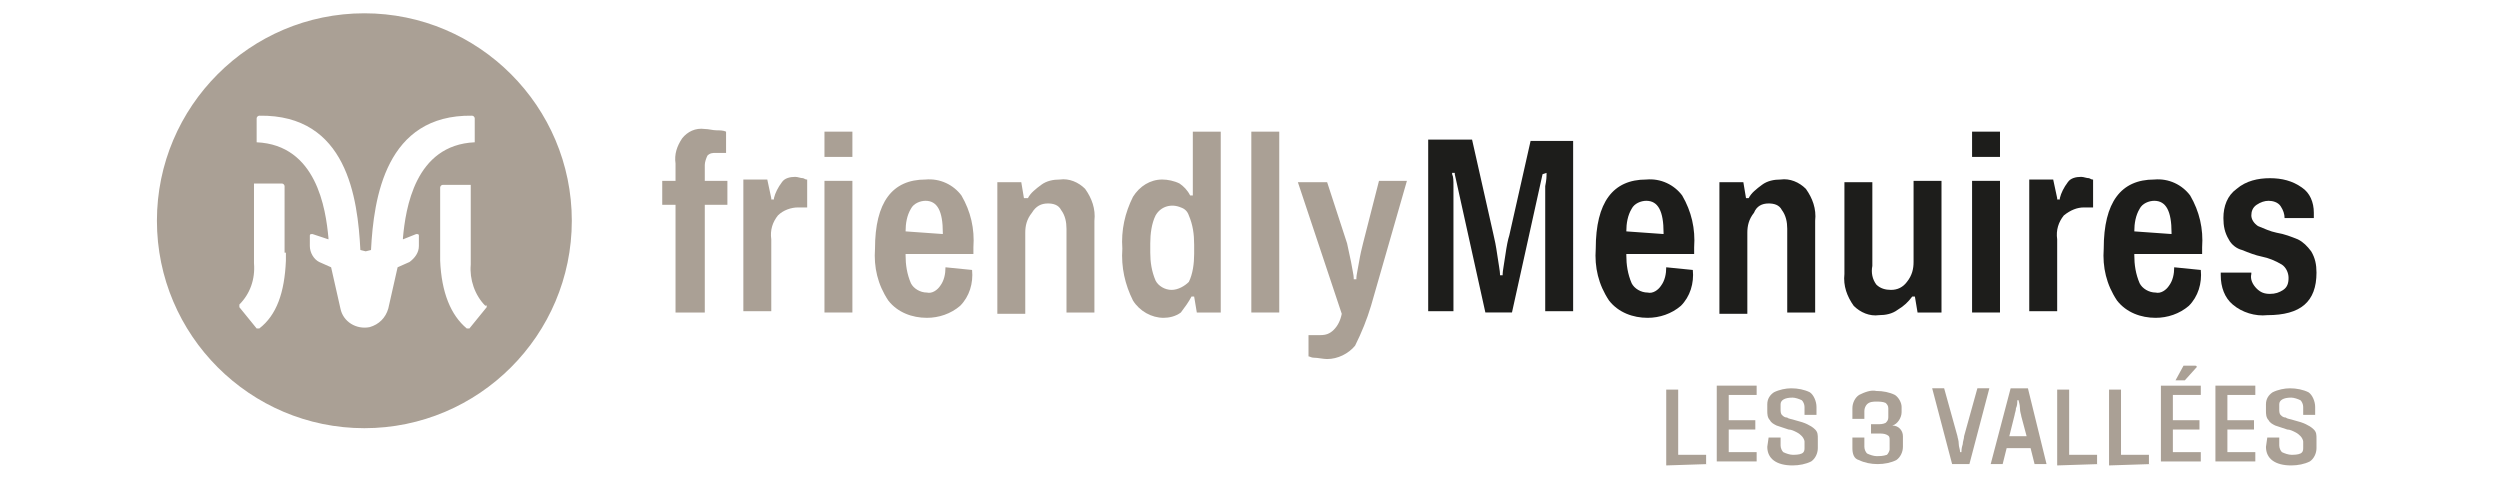
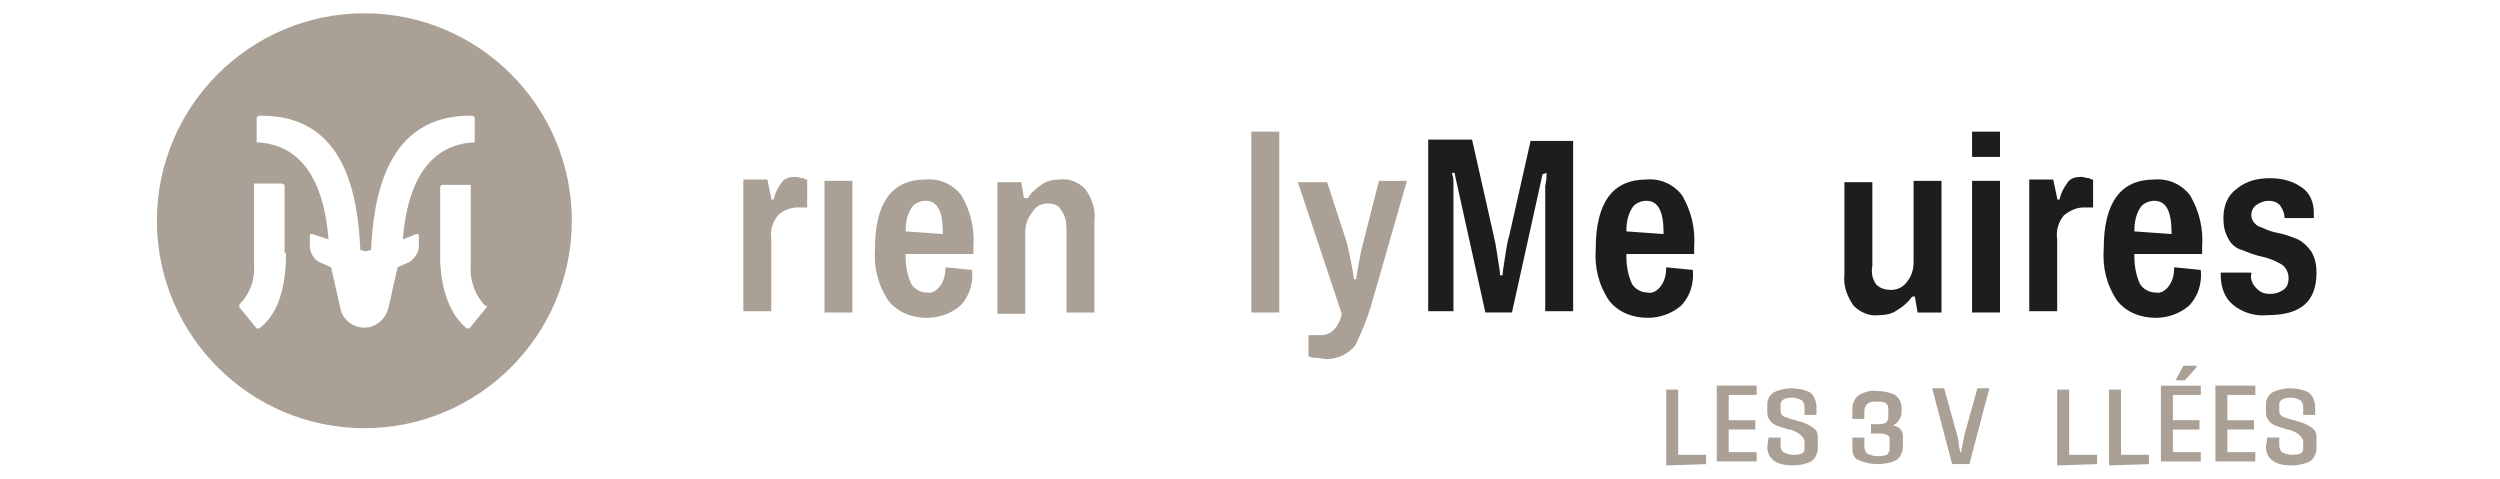
<svg xmlns="http://www.w3.org/2000/svg" version="1.1" id="Calque_1" x="0px" y="0px" viewBox="0 0 188 36" style="enable-background:new 0 0 188 36;" xml:space="preserve">
  <style type="text/css">
	.st0{fill:#AAA095;}
	.st1{fill:#1D1D1B;}
</style>
-   <path class="st0" d="M54.7,13.6H53v-1.2c0-0.2,0.1-0.5,0.2-0.7c0.2-0.2,0.4-0.2,0.6-0.2h0.8V9.9c-0.2-0.1-0.5-0.1-0.7-0.1  c-0.3,0-0.6-0.1-0.9-0.1c-0.7-0.1-1.3,0.2-1.7,0.7c-0.4,0.6-0.6,1.2-0.5,1.9v1.3h-1v1.8h1v8.1H53v-8.1h1.7L54.7,13.6z" />
  <path class="st0" d="M60,15.6h0.7v-2.1c-0.1,0-0.1,0-0.3-0.1c-0.2,0-0.4-0.1-0.6-0.1c-0.4,0-0.8,0.1-1,0.4c-0.3,0.4-0.5,0.8-0.6,1.2  l0,0.1h-0.2l0-0.1l-0.3-1.4h-1.8v9.9H58V18c-0.1-0.7,0.1-1.3,0.5-1.8C58.9,15.8,59.5,15.6,60,15.6" />
-   <rect x="62" y="9.9" class="st0" width="2.1" height="1.9" />
  <rect x="62" y="13.6" class="st0" width="2.1" height="9.9" />
  <path class="st0" d="M68.1,17.4c0-0.6,0.1-1.2,0.4-1.7c0.2-0.4,0.7-0.6,1.1-0.6c0.9,0,1.3,0.8,1.3,2.4v0.1L68.1,17.4L68.1,17.4z   M71.1,20.1c0,0.5-0.1,1-0.4,1.4c-0.2,0.3-0.6,0.6-1,0.5c-0.5,0-1-0.3-1.2-0.7c-0.3-0.7-0.4-1.4-0.4-2.1l0-0.1h5.1v-0.5  c0.1-1.4-0.2-2.7-0.9-3.9c-0.6-0.8-1.6-1.3-2.7-1.2c-2.5,0-3.8,1.7-3.8,5.2c-0.1,1.4,0.2,2.7,1,3.9c0.7,0.9,1.8,1.3,2.9,1.3  c0.9,0,1.8-0.3,2.5-0.9c0.7-0.7,1-1.7,0.9-2.7L71.1,20.1z" />
  <path class="st0" d="M78.8,15.3c0.4,0,0.8,0.1,1,0.5c0.3,0.4,0.4,0.9,0.4,1.4v6.3h2.1v-6.9c0.1-0.9-0.2-1.7-0.7-2.4  c-0.5-0.5-1.2-0.8-1.9-0.7c-0.5,0-1,0.1-1.4,0.4c-0.4,0.3-0.8,0.6-1,1l0,0H77l-0.2-1.2H75v9.9h2.1v-6.1c0-0.5,0.1-1,0.5-1.5  C77.9,15.5,78.3,15.3,78.8,15.3" />
-   <path class="st0" d="M88.1,21.8c-0.5,0-1-0.3-1.2-0.7c-0.3-0.7-0.4-1.4-0.4-2.1v-0.7c0-0.7,0.1-1.5,0.4-2.1c0.4-0.7,1.2-0.9,1.9-0.6  c0.3,0.1,0.5,0.3,0.6,0.6c0.3,0.7,0.4,1.4,0.4,2.2v0.7c0,0.7-0.1,1.5-0.4,2.1C89.1,21.5,88.6,21.8,88.1,21.8 M89.6,22.3L89.6,22.3  l0.2,0l0.2,1.2h1.8V9.9h-2.1v4.8h-0.2l0,0c-0.2-0.4-0.5-0.7-0.8-0.9c-0.4-0.2-0.9-0.3-1.3-0.3c-0.9,0-1.7,0.5-2.2,1.3  c-0.6,1.2-0.9,2.5-0.8,3.9c-0.1,1.4,0.2,2.7,0.8,3.9c0.5,0.8,1.4,1.3,2.3,1.3c0.4,0,0.9-0.1,1.3-0.4C89.1,23.1,89.4,22.7,89.6,22.3" />
  <rect x="94.1" y="9.9" class="st0" width="2.1" height="13.6" />
  <path class="st0" d="M103.1,23l2.7-9.4h-2.1l-1.2,4.7c-0.1,0.4-0.2,0.8-0.3,1.4c-0.1,0.6-0.2,1-0.2,1.2l0,0.1h-0.2l0-0.1  c0-0.2-0.1-0.6-0.2-1.2c-0.1-0.5-0.2-0.9-0.3-1.4l-1.5-4.6h-2.2l3.3,9.9l0,0c-0.1,0.5-0.3,0.9-0.6,1.2c-0.3,0.3-0.6,0.4-1,0.4h-0.9  v1.6c0.1,0,0.2,0.1,0.4,0.1c0.3,0,0.7,0.1,1,0.1c0.8,0,1.6-0.4,2.1-1C102.4,25,102.8,24,103.1,23" />
  <path class="st1" d="M116.3,13L116.3,13c0,0.3,0,0.5-0.1,1c0,0.4,0,0.8,0,1.2v8.2h2.1V10.6h-3.2l-1.6,7.1c-0.1,0.3-0.2,0.8-0.3,1.5  c-0.1,0.7-0.2,1.2-0.2,1.4l0,0.1h-0.2l0-0.1c0-0.2-0.1-0.7-0.2-1.4c-0.1-0.7-0.2-1.2-0.3-1.6l-1.6-7.1h-3.3v12.9h1.9v-8.2  c0-0.4,0-0.8,0-1.2c0-0.4,0-0.7-0.1-0.9l0-0.1h0.2l0,0.1l2.3,10.4h2l2.3-10.4L116.3,13z" />
  <path class="st1" d="M122.3,17.4c0-0.6,0.1-1.2,0.4-1.7c0.2-0.4,0.7-0.6,1.1-0.6c0.9,0,1.3,0.8,1.3,2.4v0.1L122.3,17.4L122.3,17.4z   M125.3,20.1c0,0.5-0.1,1-0.4,1.4c-0.2,0.3-0.6,0.6-1,0.5c-0.5,0-1-0.3-1.2-0.7c-0.3-0.7-0.4-1.4-0.4-2.1l0-0.1h5.1v-0.5  c0.1-1.4-0.2-2.7-0.9-3.9c-0.6-0.8-1.6-1.3-2.7-1.2c-2.5,0-3.8,1.7-3.8,5.2c-0.1,1.4,0.2,2.7,1,3.9c0.7,0.9,1.8,1.3,2.9,1.3  c0.9,0,1.8-0.3,2.5-0.9c0.7-0.7,1-1.7,0.9-2.7L125.3,20.1z" />
-   <path class="st1" d="M133,15.3c0.4,0,0.8,0.1,1,0.5c0.3,0.4,0.4,0.9,0.4,1.4v6.3h2.1v-6.9c0.1-0.9-0.2-1.7-0.7-2.4  c-0.5-0.5-1.2-0.8-1.9-0.7c-0.5,0-1,0.1-1.4,0.4c-0.4,0.3-0.8,0.6-1,1l0,0h-0.2l-0.2-1.2h-1.8v9.9h2.1v-6.1c0-0.5,0.1-1,0.5-1.5  C132.1,15.5,132.5,15.3,133,15.3" />
  <path class="st1" d="M143.8,22.3L143.8,22.3l0.2,0l0.2,1.2h1.8v-9.9h-2.1v6.1c0,0.5-0.1,1-0.5,1.5c-0.3,0.4-0.7,0.6-1.2,0.6  c-0.4,0-0.8-0.1-1.1-0.4c-0.3-0.4-0.4-0.9-0.3-1.4v-6.3h-2.1v6.9c-0.1,0.9,0.2,1.7,0.7,2.4c0.5,0.5,1.2,0.8,1.9,0.7  c0.5,0,1-0.1,1.4-0.4C143.2,23,143.5,22.7,143.8,22.3" />
  <rect x="148.3" y="9.9" class="st1" width="2.1" height="1.9" />
  <rect x="148.3" y="13.6" class="st1" width="2.1" height="9.9" />
  <path class="st1" d="M156.7,15.6h0.7v-2.1c-0.1,0-0.1,0-0.3-0.1c-0.2,0-0.4-0.1-0.6-0.1c-0.4,0-0.8,0.1-1,0.4  c-0.3,0.4-0.5,0.8-0.6,1.2l0,0.1h-0.2l0-0.1l-0.3-1.4h-1.8v9.9h2.1V18c-0.1-0.7,0.1-1.3,0.5-1.8C155.7,15.8,156.2,15.6,156.7,15.6" />
  <path class="st1" d="M160.5,17.4c0-0.6,0.1-1.2,0.4-1.7c0.2-0.4,0.7-0.6,1.1-0.6c0.9,0,1.3,0.8,1.3,2.4v0.1L160.5,17.4L160.5,17.4z   M163.5,20.1c0,0.5-0.1,1-0.4,1.4c-0.2,0.3-0.6,0.6-1,0.5c-0.5,0-1-0.3-1.2-0.7c-0.3-0.7-0.4-1.4-0.4-2.1l0-0.1h5.1v-0.5  c0.1-1.4-0.2-2.7-0.9-3.9c-0.6-0.8-1.6-1.3-2.7-1.2c-2.5,0-3.8,1.7-3.8,5.2c-0.1,1.4,0.2,2.7,1,3.9c0.7,0.9,1.8,1.3,2.9,1.3  c0.9,0,1.8-0.3,2.5-0.9c0.7-0.7,1-1.7,0.9-2.7L163.5,20.1z" />
  <path class="st1" d="M173.8,18.9c-0.3-0.4-0.6-0.7-1-0.9c-0.5-0.2-1-0.4-1.6-0.5c-0.5-0.1-0.9-0.3-1.4-0.5c-0.3-0.2-0.5-0.5-0.5-0.8  c0-0.3,0.1-0.6,0.4-0.8c0.3-0.2,0.6-0.3,0.9-0.3c0.3,0,0.7,0.1,0.9,0.4c0.2,0.3,0.3,0.6,0.3,0.9h2.2l0-0.4c0-0.8-0.3-1.5-0.9-1.9  c-0.7-0.5-1.5-0.7-2.4-0.7c-0.9,0-1.8,0.2-2.5,0.8c-0.7,0.5-1,1.3-1,2.2c0,0.6,0.1,1.1,0.4,1.6c0.2,0.4,0.6,0.7,1,0.8  c0.5,0.2,1,0.4,1.5,0.5c0.5,0.1,1,0.3,1.5,0.6c0.3,0.2,0.5,0.6,0.5,1c0,0.4-0.1,0.7-0.4,0.9c-0.3,0.2-0.6,0.3-1,0.3  c-0.4,0-0.7-0.1-1-0.4c-0.3-0.3-0.5-0.7-0.4-1.1v-0.1H167l0,0.2c0,0.9,0.3,1.7,0.9,2.2c0.7,0.6,1.7,0.9,2.6,0.8c2.5,0,3.7-1,3.7-3.2  C174.2,19.9,174.1,19.4,173.8,18.9" />
  <path class="st0" d="M27.4,1c-8.6,0-15.6,7-15.6,15.6c0,8.6,7,15.6,15.6,15.6c0,0,0,0,0,0c8.6,0,15.6-7,15.6-15.6C43,8,36,1,27.4,1z   M21.5,19c0,0.2,0,0.4,0,0.6c-0.1,2.4-0.7,4.1-2,5.1c0,0,0,0-0.1,0c0,0-0.1,0-0.1,0L18,23.1c0,0,0-0.1,0-0.1c0,0,0-0.1,0-0.1  c0.8-0.8,1.2-1.9,1.1-3.1c0-0.4,0-0.7,0-0.9l0-5.1h2.1c0.1,0,0.2,0.1,0.2,0.2V19z M31.3,17.6C31.3,17.6,31.3,17.6,31.3,17.6  c0.1,0,0.2,0,0.2,0.1v0.8c0,0.5-0.3,0.9-0.7,1.2l-0.9,0.4l-0.7,3.1c-0.2,0.7-0.7,1.2-1.4,1.4c-1,0.2-2-0.4-2.2-1.4l-0.7-3.1  l-0.9-0.4c-0.4-0.2-0.7-0.7-0.7-1.2v-0.8c0,0,0,0,0,0c0-0.1,0.1-0.1,0.2-0.1l1.2,0.4v-0.1c-0.2-2.2-0.9-7-5.4-7.2V8.9  c0-0.1,0.1-0.2,0.2-0.2c6.6-0.1,7.4,6.2,7.6,10.1l0,0l0.4,0.1c0,0,0,0,0,0c0,0,0,0,0,0l0.4-0.1l0,0c0.2-3.9,1.1-10.2,7.6-10.1  c0.1,0,0.2,0.1,0.2,0.2v1.8c-4.5,0.2-5.2,5-5.4,7.2V18L31.3,17.6z M36.6,23.1l-1.3,1.6c0,0-0.1,0-0.1,0c0,0-0.1,0-0.1,0  c-1.2-1-1.9-2.7-2-5.1c0-0.2,0-0.5,0-0.6v-4.9c0-0.1,0.1-0.2,0.2-0.2h2.1V19c0,0.2,0,0.5,0,0.9c-0.1,1.1,0.3,2.3,1.1,3.1  C36.6,22.9,36.6,23,36.6,23.1C36.6,23,36.6,23.1,36.6,23.1z" />
  <path class="st0" d="M128.4,34.9C128.4,34.9,128.3,34.9,128.4,34.9l-3.1,0.1c0,0,0,0,0,0c0,0,0,0,0,0v-5.7c0,0,0,0,0,0c0,0,0,0,0,0  h0.9c0,0,0,0,0,0c0,0,0,0,0,0v4.9h2.1c0,0,0,0,0,0.1V34.9z" />
  <path class="st0" d="M130,31.6h2c0,0,0,0,0,0c0,0,0,0,0,0v0.7c0,0,0,0,0,0c0,0,0,0,0,0h-2v1.7h2.1c0,0,0,0,0,0c0,0,0,0,0,0v0.7  c0,0,0,0,0,0c0,0,0,0,0,0h-3c0,0,0,0,0,0c0,0,0,0,0,0v-5.7c0,0,0,0,0,0c0,0,0,0,0,0h3c0,0,0,0,0,0c0,0,0,0,0,0v0.7c0,0,0,0,0,0H130  L130,31.6z" />
  <path class="st0" d="M133,32.9C133,32.9,133,32.8,133,32.9C133.1,32.8,133.1,32.8,133,32.9l0.9,0c0,0,0,0,0,0c0,0,0,0,0,0v0.6  c0,0.2,0.1,0.4,0.2,0.5c0.2,0.1,0.5,0.2,0.7,0.2c0.2,0,0.5,0,0.7-0.1c0.2-0.1,0.2-0.3,0.2-0.4v-0.5c0-0.1-0.1-0.3-0.2-0.4  c-0.1-0.1-0.2-0.2-0.4-0.3c-0.2-0.1-0.4-0.2-0.6-0.2c-0.3-0.1-0.6-0.2-0.9-0.3c-0.2-0.1-0.4-0.2-0.5-0.4c-0.2-0.2-0.2-0.5-0.2-0.7  v-0.5c0-0.4,0.2-0.7,0.5-0.9c0.4-0.2,0.9-0.3,1.3-0.3c0.5,0,1,0.1,1.4,0.3c0.3,0.2,0.5,0.7,0.5,1.1v0.6c0,0,0,0,0,0c0,0,0,0,0,0  h-0.9c0,0,0,0,0,0c0,0,0,0,0,0v-0.6c0-0.2-0.1-0.4-0.2-0.5c-0.2-0.1-0.5-0.2-0.7-0.2c-0.6,0-0.9,0.2-0.9,0.5v0.4  c0,0.1,0,0.3,0.1,0.4c0.1,0.1,0.2,0.2,0.4,0.2c0.1,0.1,0.3,0.1,0.6,0.2c0.4,0.1,0.7,0.2,0.9,0.3c0.2,0.1,0.4,0.2,0.6,0.4  c0.2,0.2,0.2,0.4,0.2,0.7v0.7c0,0.4-0.2,0.8-0.5,1c-0.4,0.2-0.9,0.3-1.4,0.3c-1.2,0-1.9-0.5-1.9-1.4L133,32.9z" />
  <path class="st0" d="M139.3,33.7v-0.8c0,0,0,0,0,0c0,0,0,0,0,0h0.9c0,0,0,0,0,0c0,0,0,0,0,0v0.7c0,0.2,0.1,0.4,0.2,0.5  c0.2,0.1,0.5,0.2,0.7,0.2c0.3,0,0.5,0,0.8-0.1c0.1-0.1,0.2-0.3,0.2-0.4v-0.7c0-0.2,0-0.3-0.2-0.4c-0.2-0.1-0.4-0.1-0.7-0.1h-0.5  c0,0,0,0,0,0c0,0,0,0,0,0v-0.7c0,0,0,0,0,0h0.5c0.2,0,0.4,0,0.6-0.1c0.1-0.1,0.2-0.2,0.2-0.4v-0.7c0-0.2-0.1-0.3-0.2-0.4  c-0.2-0.1-0.5-0.1-0.7-0.1c-0.2,0-0.5,0-0.7,0.2c-0.1,0.1-0.2,0.3-0.2,0.5v0.6c0,0,0,0,0,0c0,0,0,0,0,0h-0.9c0,0,0,0,0,0  c0,0,0,0,0,0v-0.8c0-0.4,0.2-0.8,0.5-1c0.4-0.2,0.9-0.4,1.3-0.3c0.5,0,1,0.1,1.4,0.3c0.3,0.2,0.5,0.6,0.5,0.9V31  c0,0.4-0.3,0.9-0.7,1v0c0.5,0,0.8,0.4,0.8,0.8c0,0,0,0,0,0v0.8c0,0.4-0.2,0.8-0.5,1c-0.4,0.2-0.9,0.3-1.4,0.3c-0.5,0-1-0.1-1.4-0.3  C139.4,34.5,139.3,34.1,139.3,33.7z" />
  <path class="st0" d="M145.3,29.2C145.3,29.2,145.3,29.2,145.3,29.2l0.9,0c0,0,0,0,0,0l1,3.6c0,0.1,0.1,0.3,0.1,0.6  c0,0.2,0.1,0.4,0.1,0.6h0.1c0-0.1,0-0.3,0.1-0.6c0-0.2,0.1-0.4,0.1-0.6l1-3.6c0,0,0,0,0,0h0.9c0,0,0,0,0,0c0,0,0,0,0,0l-1.5,5.7  c0,0,0,0,0,0h-1.3c0,0,0,0,0,0L145.3,29.2z" />
-   <path class="st0" d="M153.9,34.9H153c0,0,0,0,0,0c0,0,0,0,0,0l-0.3-1.2h-1.8l-0.3,1.2c0,0,0,0,0,0c0,0,0,0,0,0h-0.9c0,0,0,0,0,0  l1.5-5.7c0,0,0,0,0,0h1.3c0,0,0,0,0,0L153.9,34.9C154,34.9,154,34.9,153.9,34.9C153.9,34.9,153.9,34.9,153.9,34.9z M152,31.3  c0-0.1-0.1-0.3-0.1-0.6c0-0.3-0.1-0.5-0.1-0.6h-0.1c0,0.2,0,0.4-0.1,0.6c0,0.2-0.1,0.4-0.1,0.5l-0.4,1.6h1.3L152,31.3z" />
  <path class="st0" d="M157.8,34.9C157.8,34.9,157.8,34.9,157.8,34.9l-3.1,0.1c0,0,0,0,0,0c0,0,0,0,0,0v-5.7c0,0,0,0,0,0c0,0,0,0,0,0  h0.9c0,0,0,0,0,0c0,0,0,0,0,0v4.9h2.1c0,0,0,0,0,0.1V34.9z" />
  <path class="st0" d="M161.7,34.9C161.7,34.9,161.7,34.9,161.7,34.9l-3.1,0.1c0,0,0,0,0,0c0,0,0,0,0,0v-5.7c0,0,0,0,0,0c0,0,0,0,0,0  h0.9c0,0,0,0,0,0c0,0,0,0,0,0v4.9h2.1c0,0,0,0,0,0.1V34.9z" />
  <path class="st0" d="M163.4,31.6h2c0,0,0,0,0,0c0,0,0,0,0,0v0.7c0,0,0,0,0,0c0,0,0,0,0,0h-2v1.7h2.1c0,0,0,0,0,0c0,0,0,0,0,0v0.7  c0,0,0,0,0,0c0,0,0,0,0,0h-3c0,0,0,0,0,0c0,0,0,0,0,0v-5.7c0,0,0,0,0,0c0,0,0,0,0,0h3c0,0,0,0,0,0c0,0,0,0,0,0v0.7c0,0,0,0,0,0h-2.1  V31.6z M163.6,28.6l0.6-1.1c0,0,0,0,0,0c0,0,0,0,0,0h0.9c0,0,0.1,0,0.1,0.1c0,0,0,0,0,0l-0.9,1l0,0L163.6,28.6  C163.6,28.7,163.6,28.7,163.6,28.6C163.6,28.7,163.6,28.6,163.6,28.6L163.6,28.6z" />
  <path class="st0" d="M167.5,31.6h2c0,0,0,0,0,0c0,0,0,0,0,0v0.7c0,0,0,0,0,0c0,0,0,0,0,0h-2v1.7h2.1c0,0,0,0,0,0c0,0,0,0,0,0v0.7  c0,0,0,0,0,0c0,0,0,0,0,0h-3c0,0,0,0,0,0c0,0,0,0,0,0v-5.7c0,0,0,0,0,0c0,0,0,0,0,0h3c0,0,0,0,0,0c0,0,0,0,0,0v0.7c0,0,0,0,0,0h-2.1  V31.6z" />
  <path class="st0" d="M170.5,32.9C170.5,32.9,170.5,32.8,170.5,32.9C170.5,32.8,170.5,32.8,170.5,32.9l0.9,0c0,0,0,0,0,0c0,0,0,0,0,0  v0.6c0,0.2,0.1,0.4,0.2,0.5c0.2,0.1,0.5,0.2,0.7,0.2c0.2,0,0.5,0,0.7-0.1c0.2-0.1,0.2-0.3,0.2-0.4v-0.5c0-0.1-0.1-0.3-0.2-0.4  c-0.1-0.1-0.2-0.2-0.4-0.3c-0.2-0.1-0.4-0.2-0.6-0.2c-0.3-0.1-0.6-0.2-0.9-0.3c-0.2-0.1-0.4-0.2-0.5-0.4c-0.2-0.2-0.2-0.5-0.2-0.7  v-0.5c0-0.4,0.2-0.7,0.5-0.9c0.4-0.2,0.9-0.3,1.3-0.3c0.5,0,1,0.1,1.4,0.3c0.3,0.2,0.5,0.7,0.5,1.1v0.6c0,0,0,0,0,0c0,0,0,0,0,0  h-0.9c0,0,0,0,0,0c0,0,0,0,0,0v-0.6c0-0.2-0.1-0.4-0.2-0.5c-0.2-0.1-0.5-0.2-0.7-0.2c-0.6,0-0.9,0.2-0.9,0.5v0.4  c0,0.1,0,0.3,0.1,0.4c0.1,0.1,0.2,0.2,0.4,0.2c0.1,0.1,0.3,0.1,0.6,0.2c0.4,0.1,0.7,0.2,0.9,0.3c0.2,0.1,0.4,0.2,0.6,0.4  c0.2,0.2,0.2,0.4,0.2,0.7v0.7c0,0.4-0.2,0.8-0.5,1c-0.4,0.2-0.9,0.3-1.4,0.3c-1.2,0-1.9-0.5-1.9-1.4L170.5,32.9z" />
</svg>